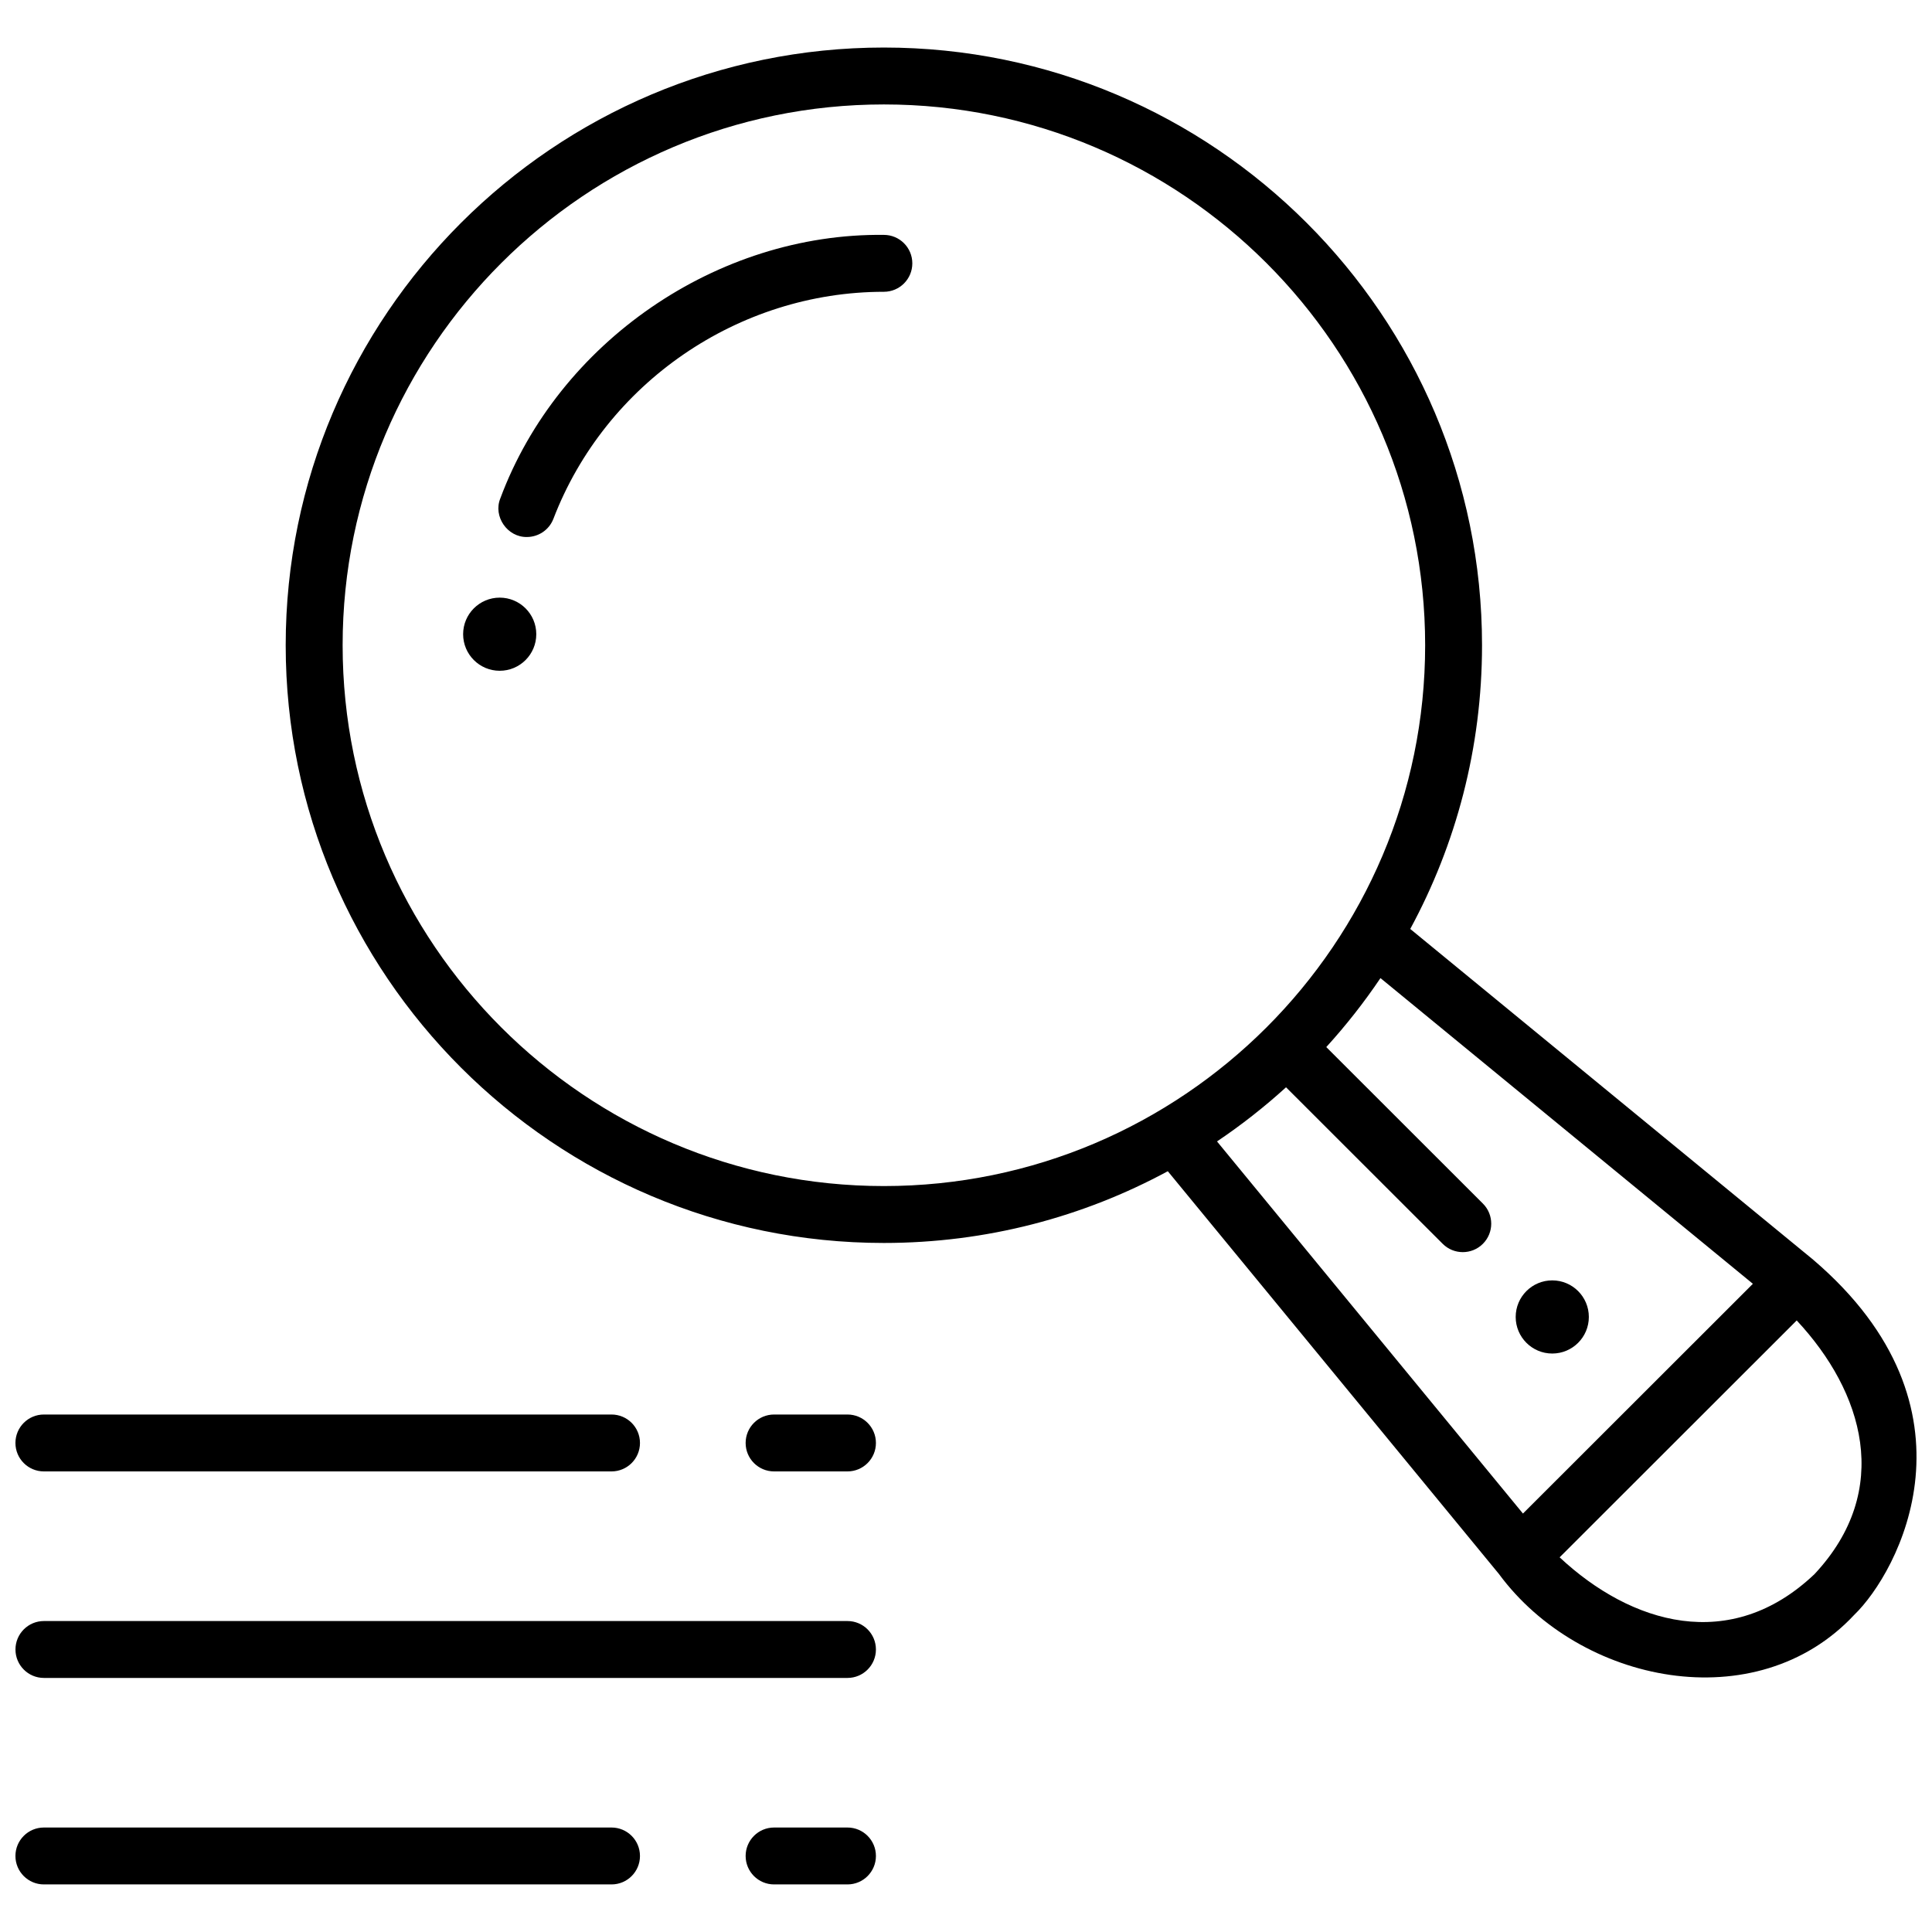
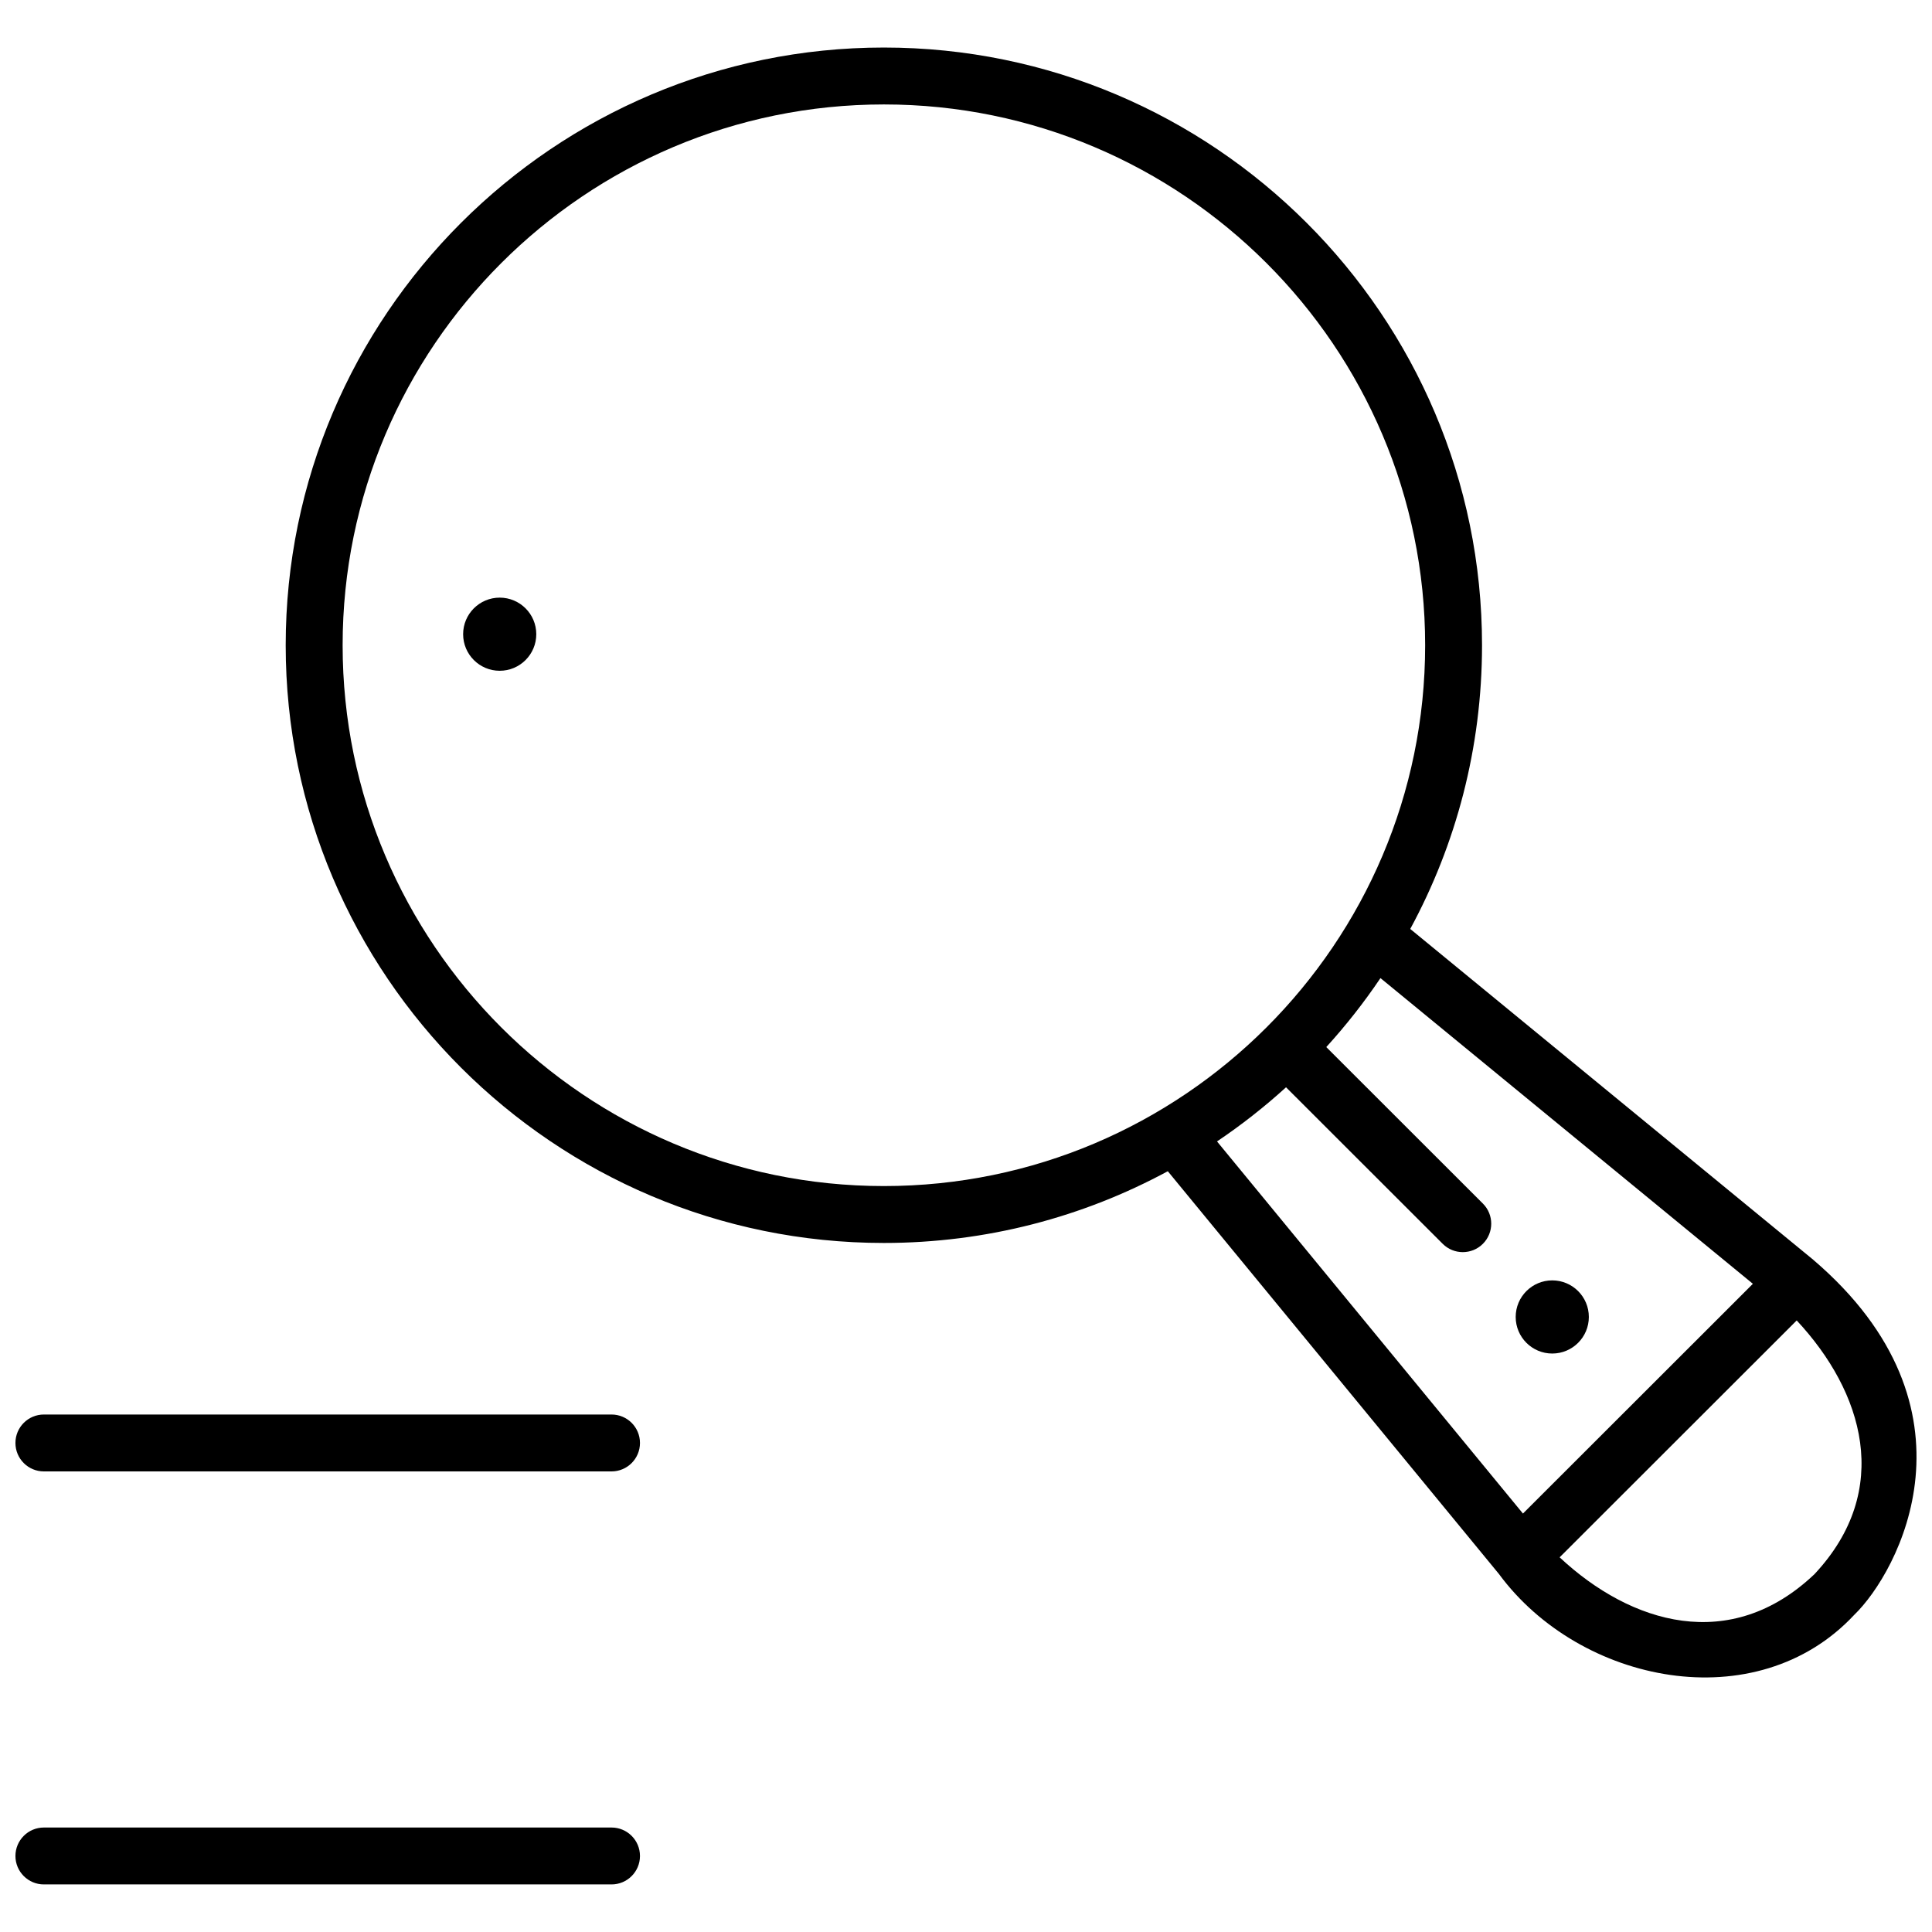
<svg xmlns="http://www.w3.org/2000/svg" width="800px" height="800px" version="1.1" viewBox="144 144 512 512">
  <defs>
    <clipPath id="d">
      <path d="m219 156h432.9v433h-432.9z" />
    </clipPath>
    <clipPath id="c">
      <path d="m148.09 628h165.91v16h-165.91z" />
    </clipPath>
    <clipPath id="b">
-       <path d="m148.09 573h228.91v16h-228.91z" />
-     </clipPath>
+       </clipPath>
    <clipPath id="a">
      <path d="m148.09 518h165.91v16h-165.91z" />
    </clipPath>
  </defs>
  <path d="m565.06 493.01c0 5.352-4.34 9.691-9.695 9.691-5.352 0-9.691-4.34-9.691-9.691 0-5.356 4.34-9.695 9.691-9.695 5.356 0 9.695 4.34 9.695 9.695" />
-   <path d="m283.63 286.31c-5.156 0.09-9-5.438-7.035-10.242 15.379-41.348 57.418-70.34 101.64-69.82 4.164 0 7.539 3.375 7.539 7.539 0 4.164-3.375 7.539-7.539 7.539-38.57 0-73.762 24.168-87.57 60.145-1.148 3-4.008 4.84-7.039 4.84z" />
  <path d="m286.12 312.07c0 5.352-4.34 9.691-9.695 9.691-5.352 0-9.691-4.34-9.691-9.691 0-5.352 4.34-9.691 9.691-9.691 5.356 0 9.695 4.34 9.695 9.691" />
  <g clip-path="url(#d)">
    <path d="m624.53 477.85-106.8-87.668c12.129-22.379 19.023-47.992 19.023-75.184 0-87.34-71.109-158.4-158.52-158.4s-158.52 71.059-158.52 158.4 71.109 158.4 158.52 158.4c27.215 0 52.844-6.891 75.246-19.012l87.742 106.72c21.461 29.164 68.266 38.605 94.164 10.855 11.684-11.254 35.293-54.66-10.863-94.113zm-246.29-19.531c-79.09 0-143.44-64.293-143.44-143.32-0.004-79.027 64.344-143.32 143.44-143.32s143.44 64.293 143.44 143.32c-0.004 79.027-64.348 143.32-143.44 143.32zm169.36 86.789-81.078-98.617c6.449-4.336 12.562-9.137 18.293-14.348l41.512 41.48c2.945 2.945 7.719 2.941 10.66-0.004 2.941-2.945 2.941-7.719-0.004-10.66l-41.504-41.473c5.215-5.727 10.016-11.836 14.359-18.281l98.695 81.016zm77.25 16.066c-22.254 21.145-48.609 13.223-67.531-4.465l62.828-62.777c17.609 18.867 25.613 44.902 4.703 67.242z" />
  </g>
-   <path d="m368.59 643.39h-19.449c-4.164 0-7.539-3.375-7.539-7.539 0-4.164 3.375-7.539 7.539-7.539h19.449c4.164 0 7.539 3.375 7.539 7.539 0 4.164-3.375 7.539-7.539 7.539z" />
  <g clip-path="url(#c)">
    <path d="m306.06 643.39h-150.43c-4.164 0-7.539-3.375-7.539-7.539 0-4.164 3.375-7.539 7.539-7.539h150.43c4.164 0 7.539 3.375 7.539 7.539 0 4.164-3.375 7.539-7.539 7.539z" />
  </g>
  <g clip-path="url(#b)">
    <path d="m368.59 588.67h-212.95c-4.164 0-7.539-3.375-7.539-7.539 0-4.164 3.375-7.539 7.539-7.539h212.95c4.164 0 7.539 3.375 7.539 7.539 0 4.164-3.375 7.539-7.539 7.539z" />
  </g>
-   <path d="m368.59 533.94h-19.449c-4.164 0-7.539-3.375-7.539-7.539 0-4.164 3.375-7.539 7.539-7.539h19.449c4.164 0 7.539 3.375 7.539 7.539 0 4.164-3.375 7.539-7.539 7.539z" />
  <g clip-path="url(#a)">
    <path d="m306.06 533.94h-150.43c-4.164 0-7.539-3.375-7.539-7.539 0-4.164 3.375-7.539 7.539-7.539h150.43c4.164 0 7.539 3.375 7.539 7.539 0 4.164-3.375 7.539-7.539 7.539z" />
  </g>
</svg>